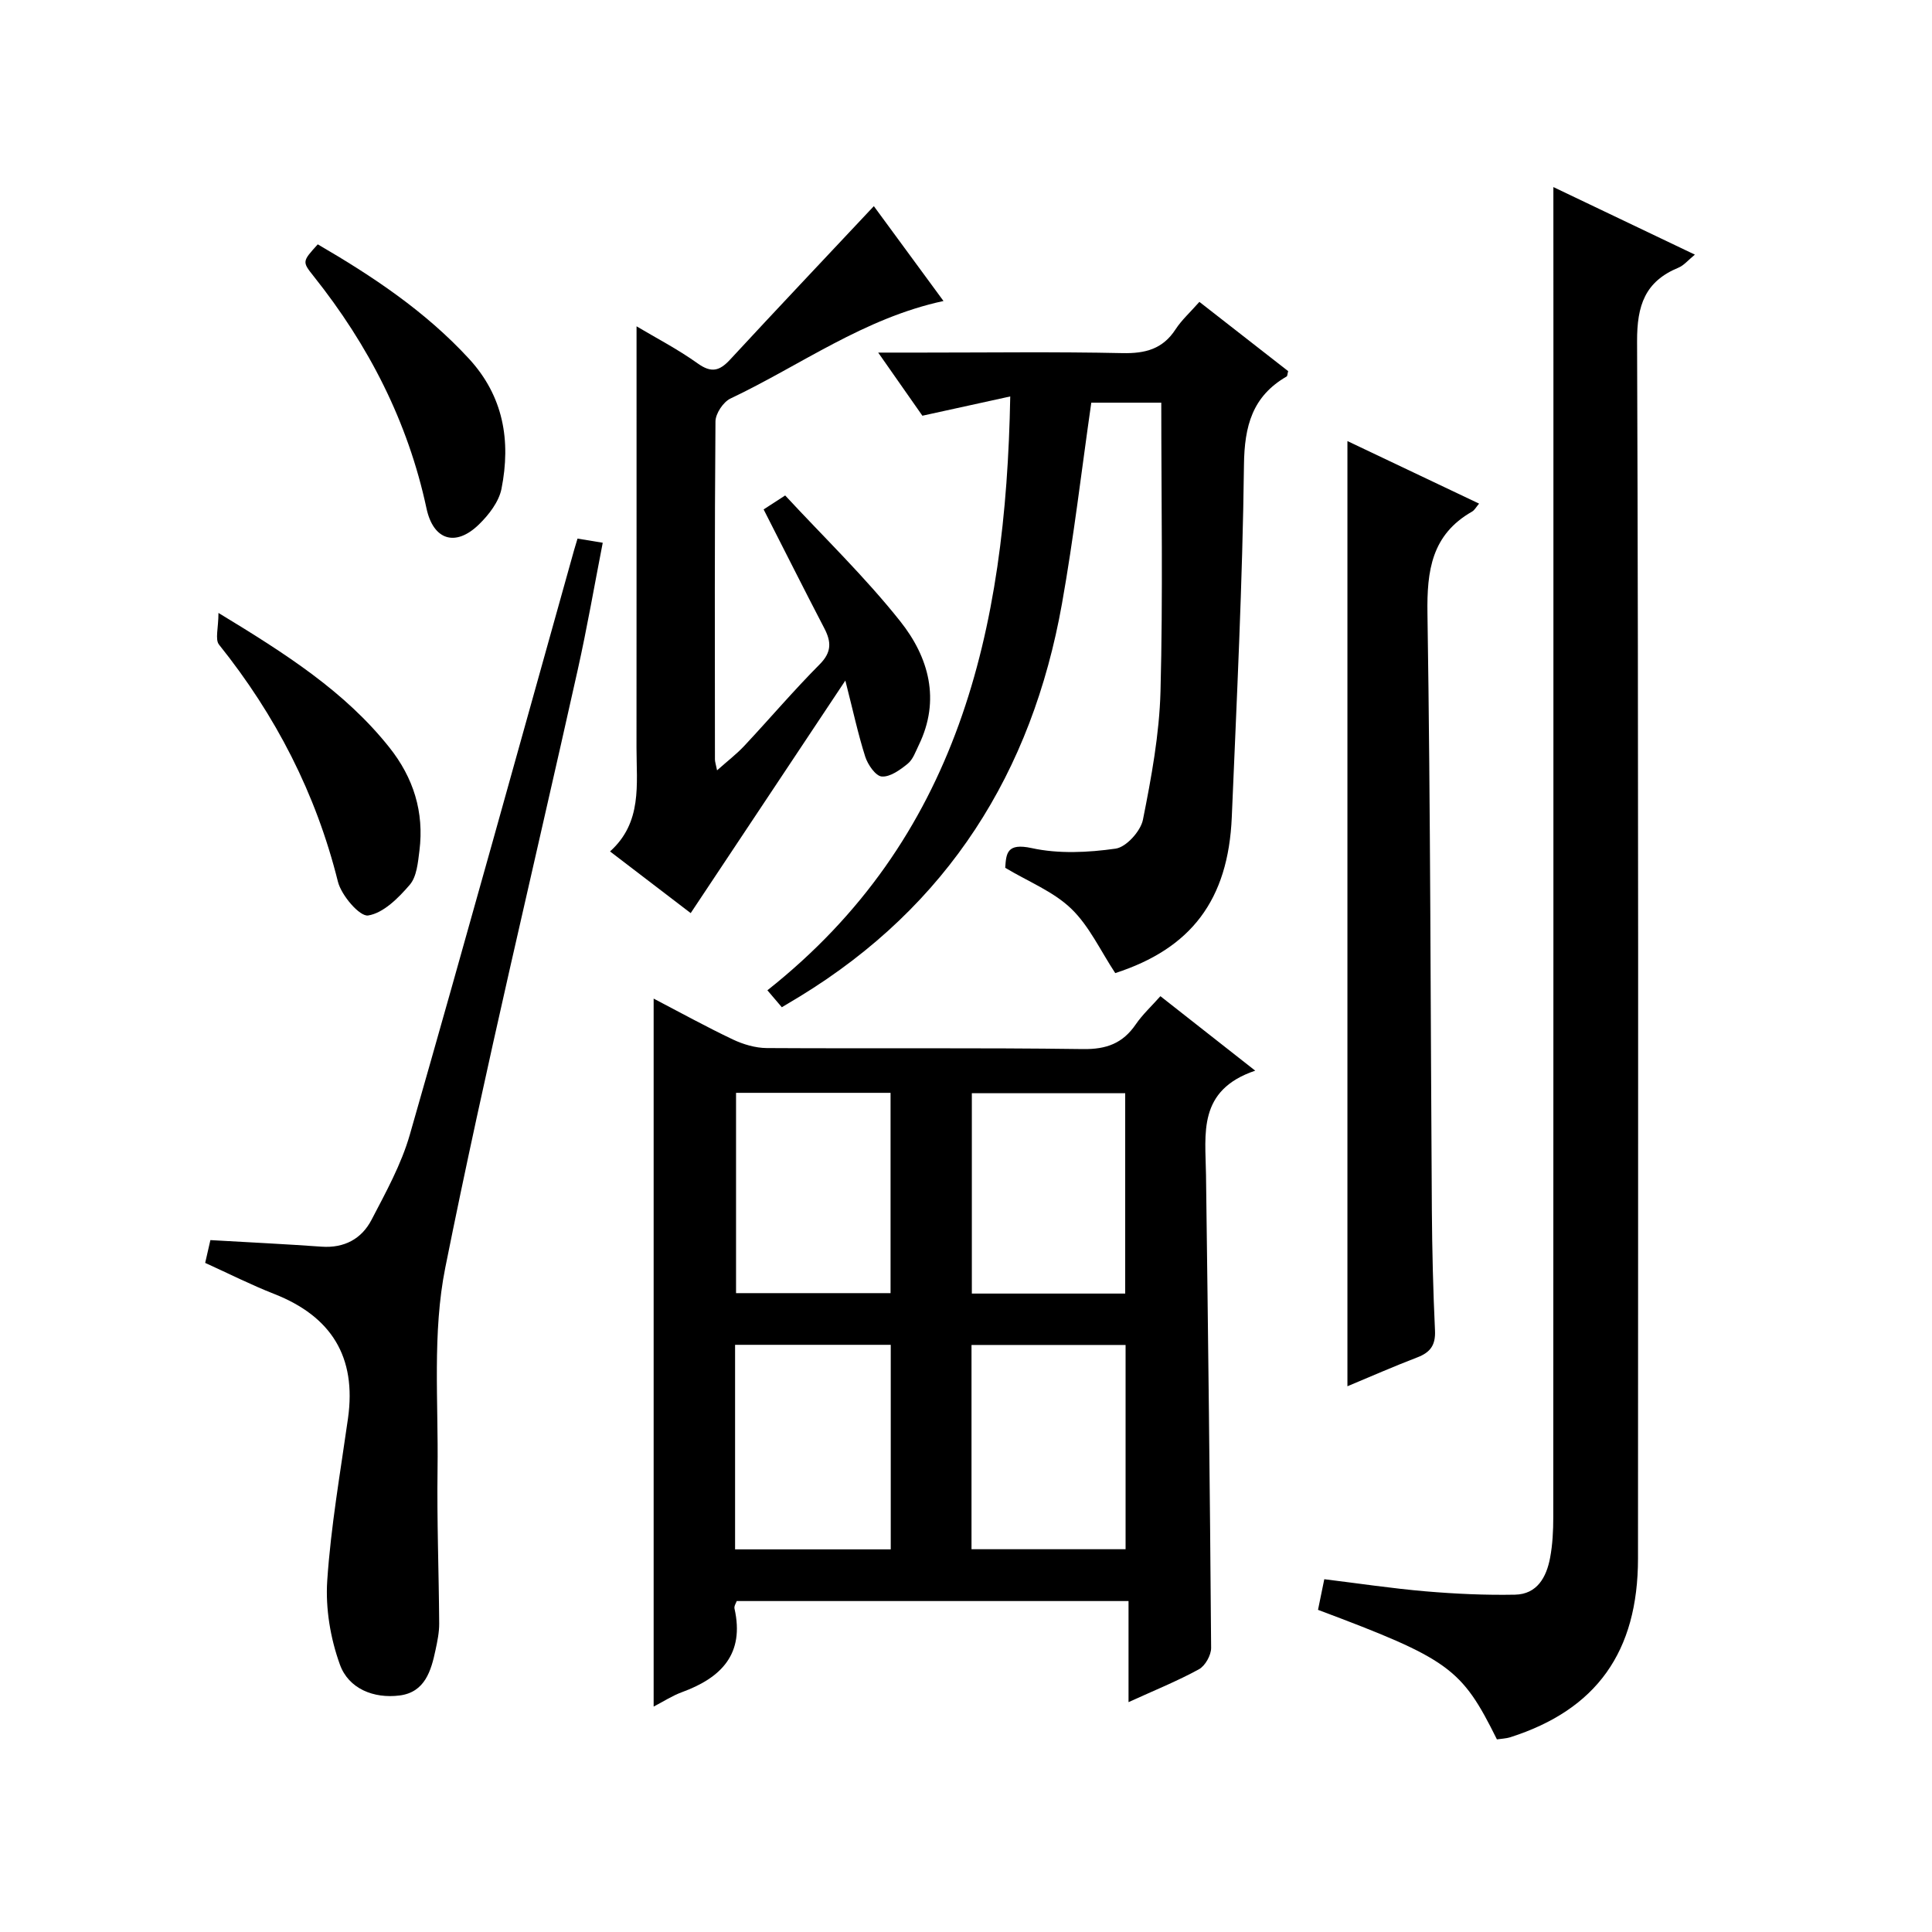
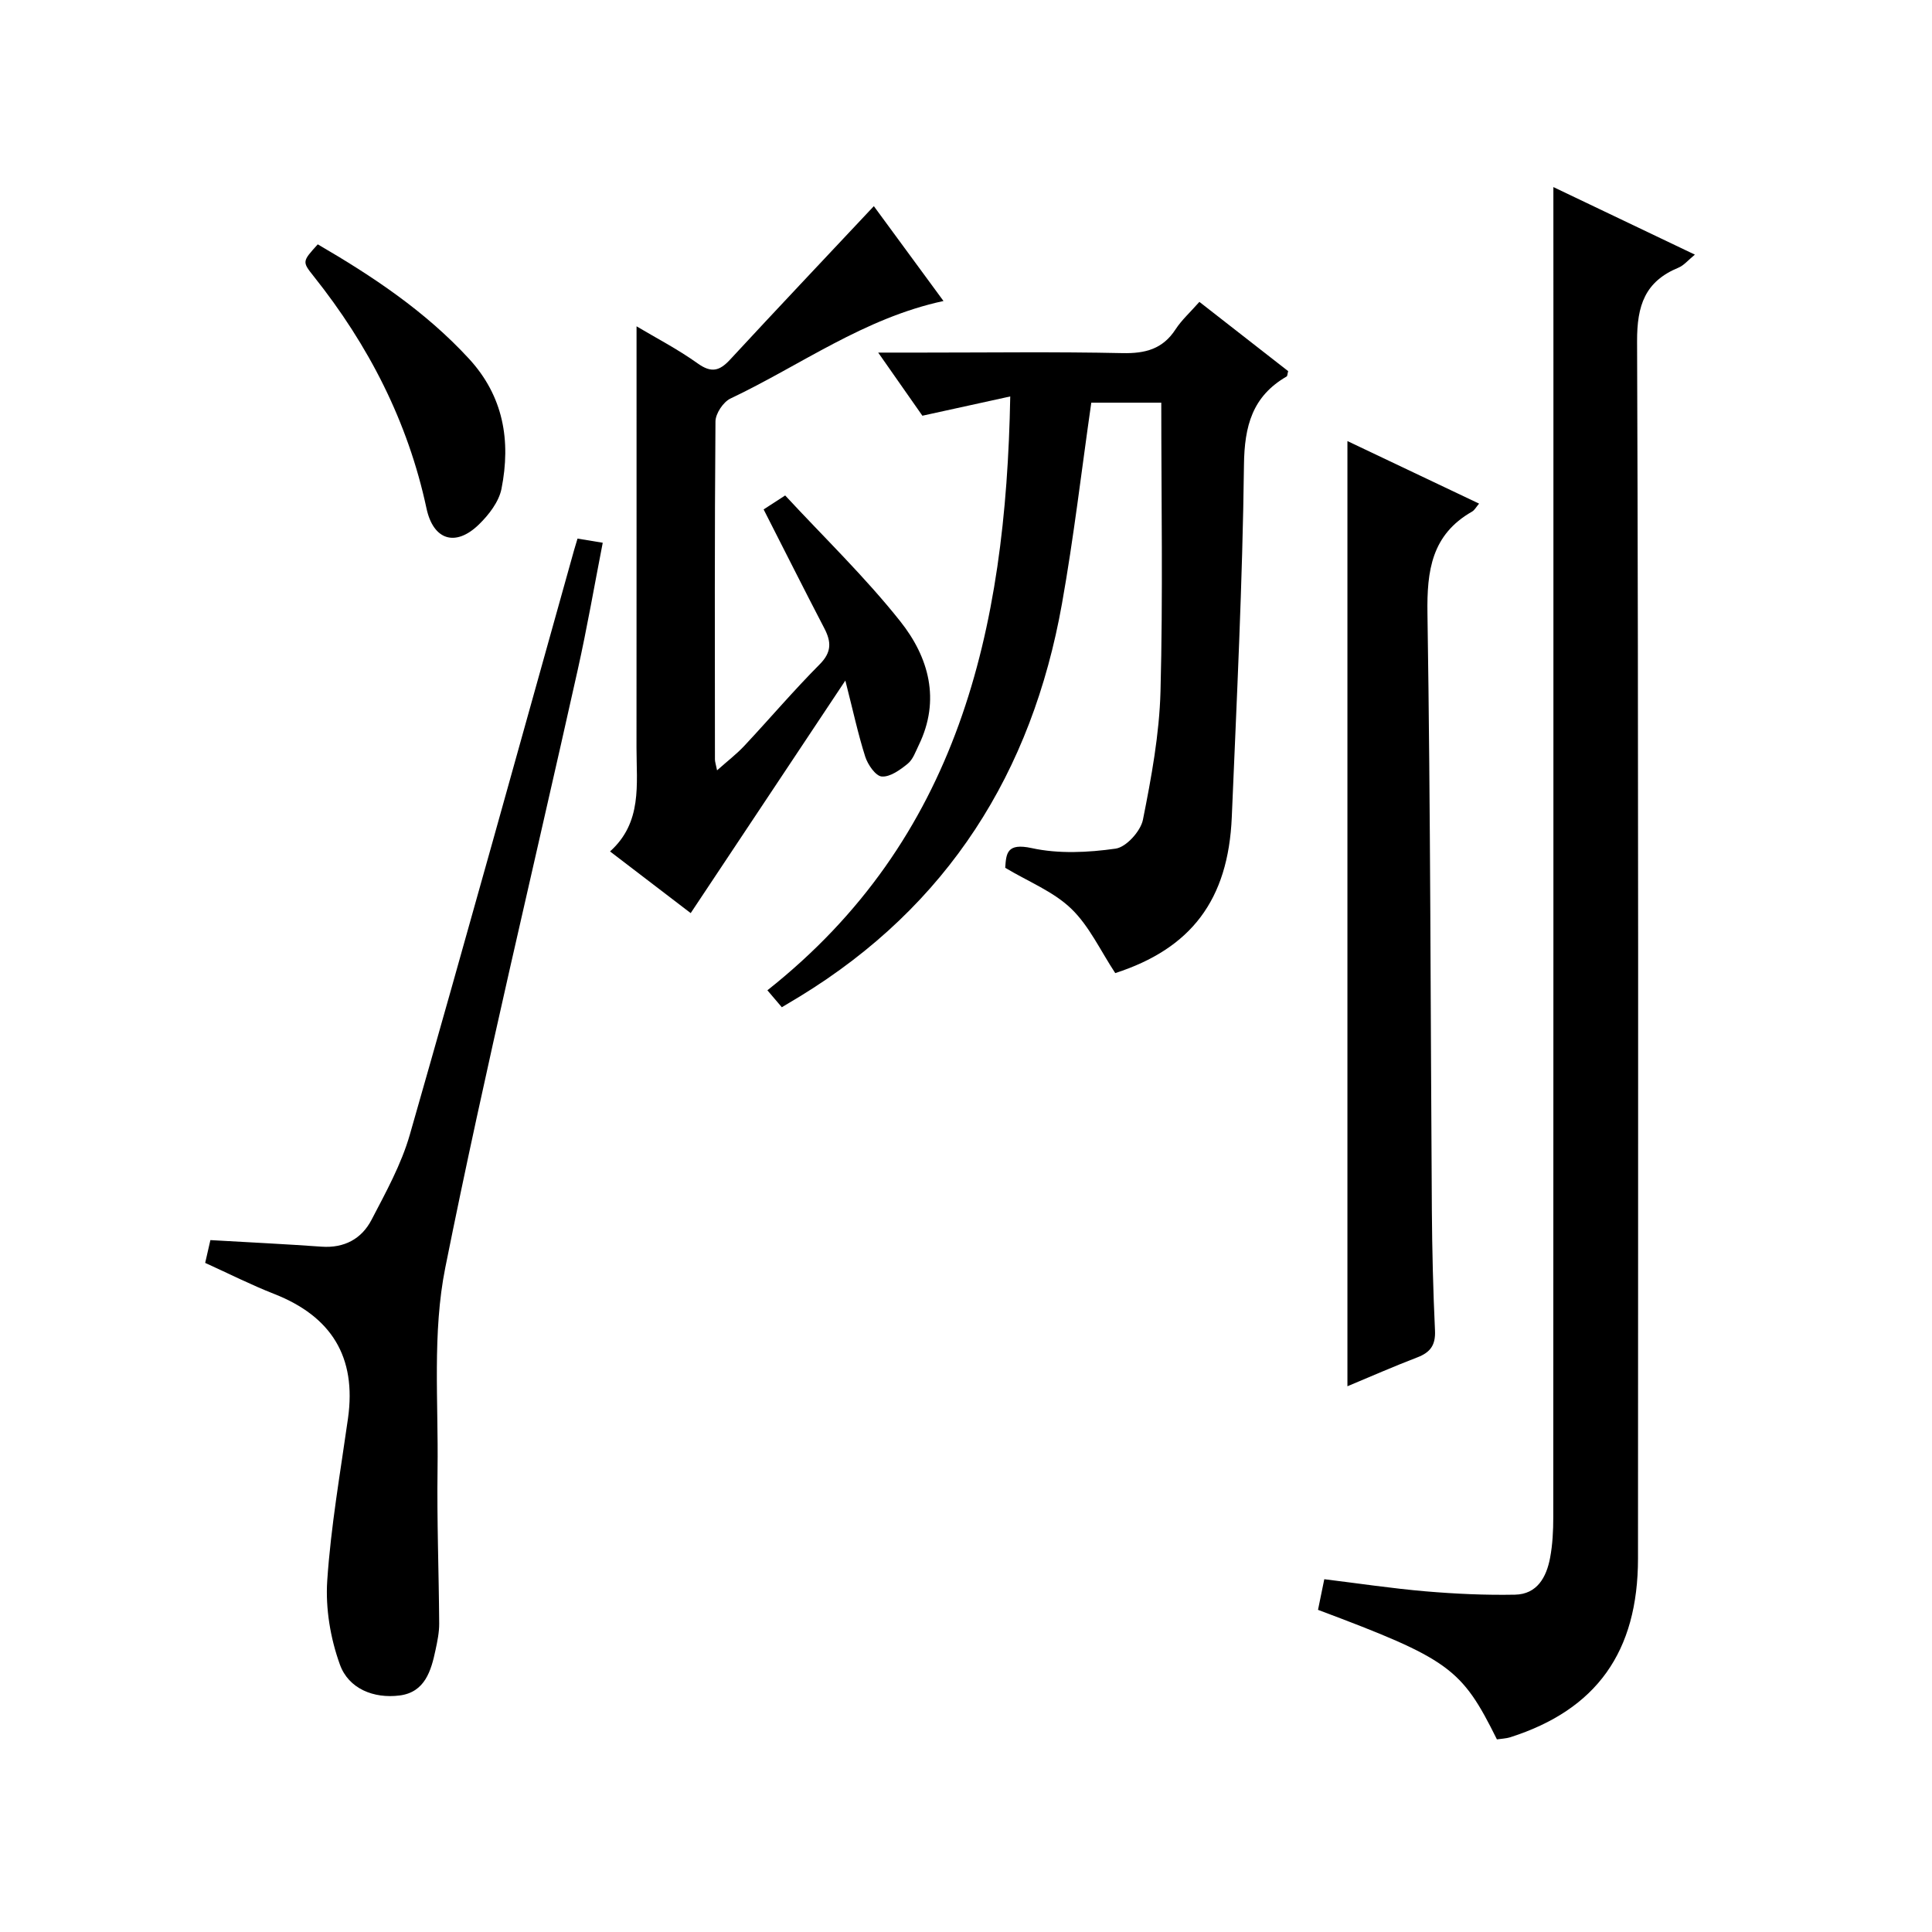
<svg xmlns="http://www.w3.org/2000/svg" version="1.1" id="ZDIC" x="0px" y="0px" viewBox="0 0 400 400" style="enable-background:new 0 0 400 400;" xml:space="preserve">
  <g>
-     <path d="M259.88,221.67c-11.98,4.05-10.3,13.05-10.19,21.54c0.43,32.66,0.82,65.31,1.06,97.97c0.01,1.51-1.23,3.72-2.53,4.43   c-4.48,2.45-9.24,4.37-14.57,6.8c0-7.17,0-13.86,0-20.93c-27.33,0-54.08,0-81.12,0c-0.12,0.38-0.58,1.03-0.46,1.56   c2.12,9.42-2.75,14.33-10.89,17.31c-1.97,0.72-3.77,1.9-5.85,2.98c0-49.02,0-97.51,0-146.58c5.6,2.92,10.92,5.86,16.4,8.46   c2.15,1.02,4.66,1.76,7.01,1.78c21.83,0.13,43.67-0.09,65.49,0.21c4.85,0.07,8.23-1.19,10.92-5.12c1.38-2.02,3.23-3.72,5.1-5.83   C246.52,211.18,252.48,215.86,259.88,221.67z M152.19,320.78c11.1,0,21.65,0,32.23,0c0-14.37,0-28.39,0-42.35   c-10.95,0-21.51,0-32.23,0C152.19,292.67,152.19,306.57,152.19,320.78z M152.39,226.26c0,14.22,0,27.91,0,41.47   c10.94,0,21.49,0,31.99,0c0-14.05,0-27.73,0-41.47C173.53,226.26,163.1,226.26,152.39,226.26z M233.04,278.46   c-10.82,0-21.36,0-31.9,0c0,14.3,0,28.23,0,42.29c10.82,0,21.37,0,31.9,0C233.04,306.46,233.04,292.53,233.04,278.46z    M201.21,226.34c0,13.98,0,27.68,0,41.48c10.77,0,21.18,0,31.75,0c0-13.97,0-27.68,0-41.48   C222.19,226.34,211.78,226.34,201.21,226.34z" />
    <path d="M321.61,38.73c9.15,4.37,18.94,9.04,29.3,13.99c-1.45,1.18-2.3,2.25-3.41,2.7c-6.92,2.86-8.59,7.81-8.56,15.25   c0.31,83.99,0.21,167.98,0.19,251.98c0,19.33-8.59,31.32-26.42,37.02c-0.91,0.29-1.9,0.31-2.79,0.45   c-7.32-14.77-9.87-16.62-37.04-26.82c0.39-1.88,0.78-3.81,1.3-6.34c7.05,0.86,14,1.91,20.99,2.51c6.14,0.52,12.34,0.81,18.5,0.69   c4.58-0.09,6.51-3.63,7.26-7.63c0.52-2.76,0.66-5.63,0.66-8.45c0.03-79.66,0.03-159.32,0.03-238.98   C321.61,63.14,321.61,51.17,321.61,38.73z" />
    <path d="M209.16,82.08c-6.68,1.47-12.22,2.68-18.19,3.99c-2.7-3.86-5.63-8.04-9.15-13.07c3.59,0,6.33,0,9.07,0   c13.83,0,27.67-0.19,41.5,0.11c4.72,0.1,8.34-0.83,11-4.93c1.25-1.92,3.02-3.51,4.93-5.68c6.28,4.9,12.38,9.66,18.38,14.34   c-0.16,0.58-0.14,1-0.32,1.11c-7.1,4.11-8.73,10.24-8.83,18.28c-0.29,24.31-1.5,48.61-2.52,72.91   c-0.72,17.27-8.5,27.27-24.13,32.33c-3.07-4.65-5.38-9.75-9.13-13.35c-3.69-3.55-8.84-5.57-13.65-8.45c0.2-2.98,0.33-5.2,5.48-4.08   c5.57,1.22,11.68,0.92,17.38,0.11c2.19-0.31,5.17-3.61,5.65-5.97c1.75-8.77,3.4-17.7,3.64-26.6c0.52-19.78,0.16-39.59,0.16-59.76   c-4.42,0-9.62,0-14.49,0c-2.02,14.02-3.62,27.89-6.07,41.61c-6.22,34.93-23.62,62.58-54.25,81.31c-1.13,0.69-2.26,1.36-3.75,2.25   c-0.96-1.13-1.85-2.18-2.99-3.51C198.39,173.76,208.27,130.59,209.16,82.08z" />
    <path d="M119.57,111.51c1.77,0.29,3.2,0.53,5.22,0.86c-1.72,8.83-3.24,17.62-5.18,26.32c-9.19,41.25-19.12,82.34-27.42,123.77   c-2.7,13.47-1.41,27.77-1.6,41.7c-0.15,10.66,0.27,21.32,0.34,31.98c0.01,1.81-0.37,3.65-0.75,5.43c-0.92,4.36-2.2,8.78-7.43,9.46   c-5.38,0.69-10.57-1.4-12.37-6.38c-1.97-5.43-3.01-11.63-2.63-17.38c0.75-11.25,2.72-22.43,4.3-33.62   c1.79-12.73-3.45-21.11-15.3-25.76c-4.75-1.86-9.33-4.18-14.27-6.42c0.38-1.65,0.77-3.36,1.08-4.72   c7.95,0.46,15.49,0.82,23.02,1.36c4.69,0.33,8.28-1.61,10.33-5.54c2.98-5.72,6.18-11.51,7.94-17.65   c11.54-40.3,22.72-80.7,34.02-121.07C119.05,113.22,119.25,112.59,119.57,111.51z" />
    <path d="M175.02,140.9c-11.09,16.67-21.43,32.22-32.02,48.15c-5.04-3.85-10.53-8.05-16.7-12.77c6.71-6.02,5.48-13.88,5.48-21.45   c0.02-28.97,0.01-57.94,0.01-87.27c3.9,2.33,8.5,4.71,12.67,7.69c2.83,2.02,4.51,1.56,6.69-0.79c9.71-10.5,19.54-20.88,29.77-31.78   c4.59,6.26,9.34,12.72,14.42,19.64c-16.5,3.55-29.62,13.33-44.1,20.19c-1.5,0.71-3.1,3.12-3.11,4.75   c-0.19,23.33-0.13,46.66-0.11,69.98c0,0.46,0.17,0.92,0.44,2.25c2.13-1.9,4.03-3.35,5.64-5.07c5.23-5.59,10.2-11.44,15.6-16.87   c2.51-2.52,2.43-4.66,0.96-7.48c-4.21-8.09-8.3-16.24-12.56-24.6c1.05-0.68,2.25-1.46,4.46-2.89c8.01,8.65,16.54,16.87,23.84,26.07   c5.88,7.4,8.39,16.26,3.8,25.66c-0.65,1.34-1.19,2.95-2.28,3.82c-1.55,1.26-3.61,2.76-5.35,2.64c-1.27-0.09-2.9-2.45-3.43-4.1   C177.64,151.96,176.61,147.12,175.02,140.9z" />
    <path d="M278.97,287.01c0-65.32,0-130.38,0-195.69c8.86,4.21,17.95,8.53,27.26,12.95c-0.61,0.71-0.94,1.36-1.47,1.66   c-8.34,4.76-9.36,12.18-9.22,21.1c0.64,41.16,0.63,82.32,0.91,123.48c0.06,8.33,0.26,16.66,0.65,24.97c0.14,3-0.96,4.52-3.66,5.55   C288.53,282.91,283.72,285.03,278.97,287.01z" />
-     <path d="M45.23,126.9c14.05,8.53,26.18,16.29,35.36,27.82c5.02,6.3,7.25,13.41,6.25,21.4c-0.31,2.44-0.55,5.37-2,7.06   c-2.33,2.72-5.45,5.86-8.62,6.36c-1.75,0.27-5.55-4.16-6.26-7.01c-4.55-18.25-12.89-34.44-24.61-49.06   C44.49,132.39,45.23,130.03,45.23,126.9z" />
    <path d="M65.79,50.59c11.35,6.6,22.23,13.84,31.26,23.63c7.22,7.81,8.74,17.05,6.78,26.97c-0.53,2.69-2.62,5.4-4.68,7.4   c-4.83,4.7-9.44,3.26-10.85-3.34c-3.85-17.97-11.99-33.79-23.37-48.07C62.53,54.17,62.58,54.13,65.79,50.59z" />
  </g>
</svg>